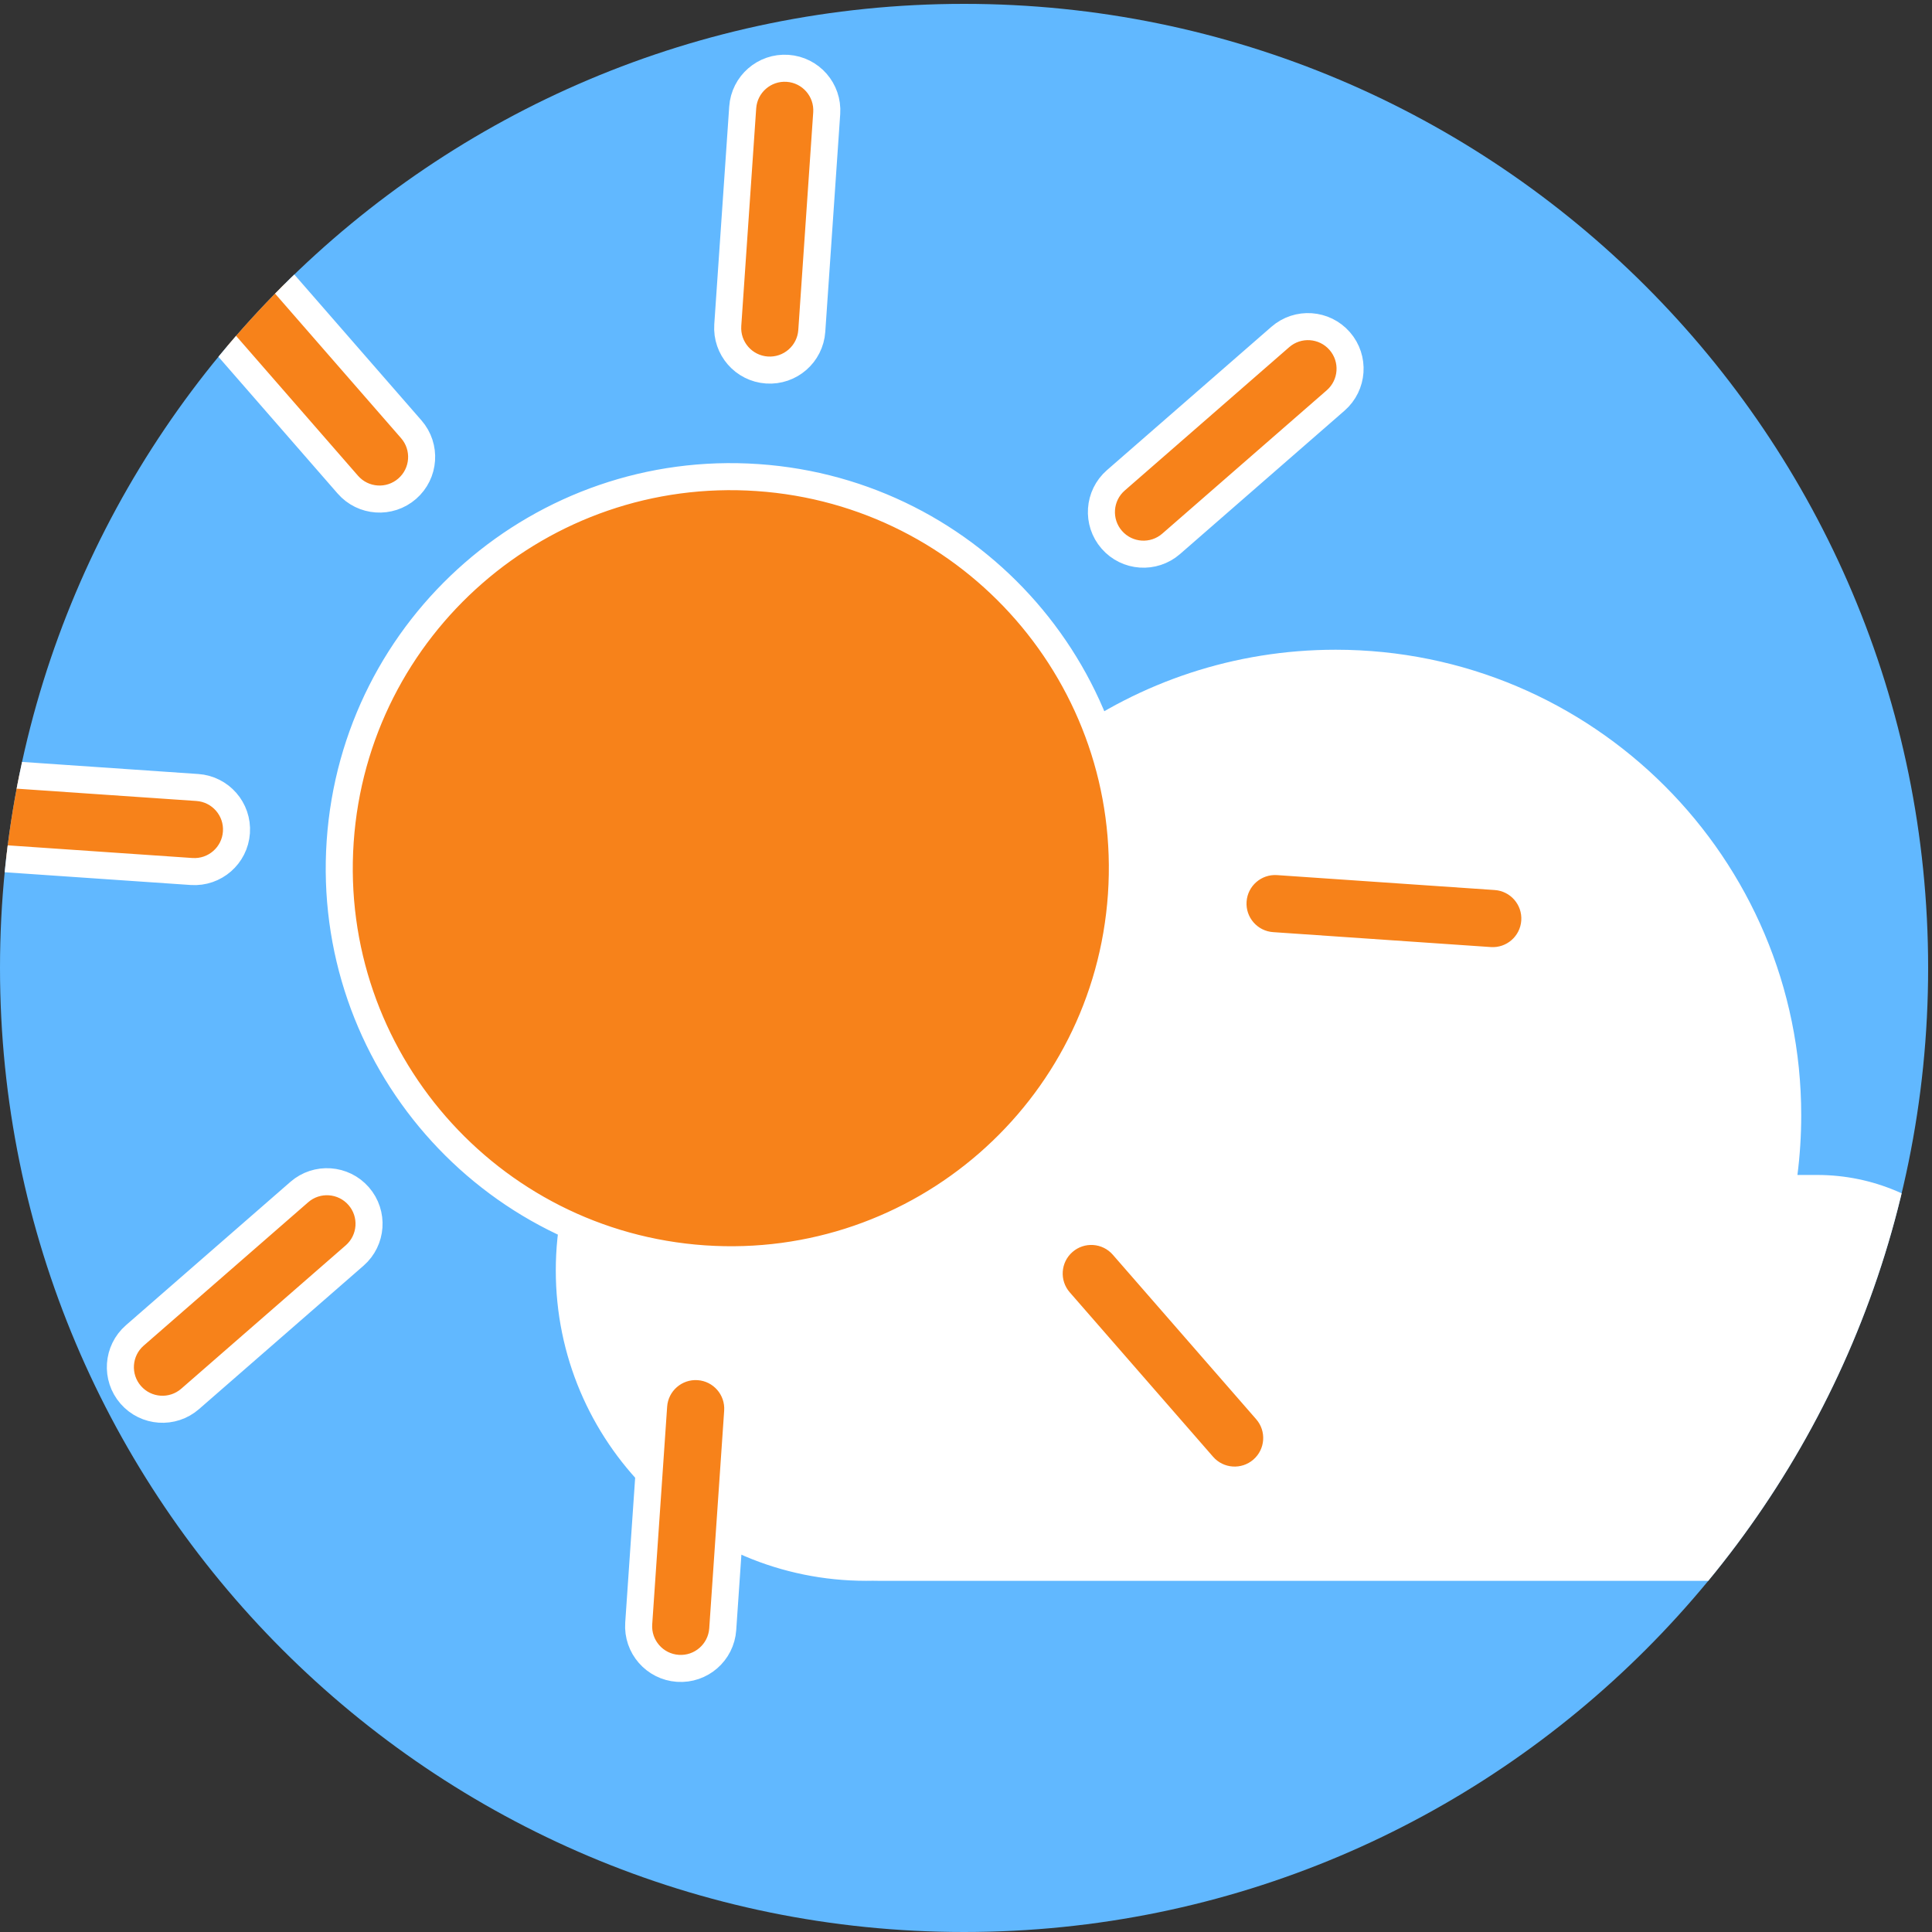
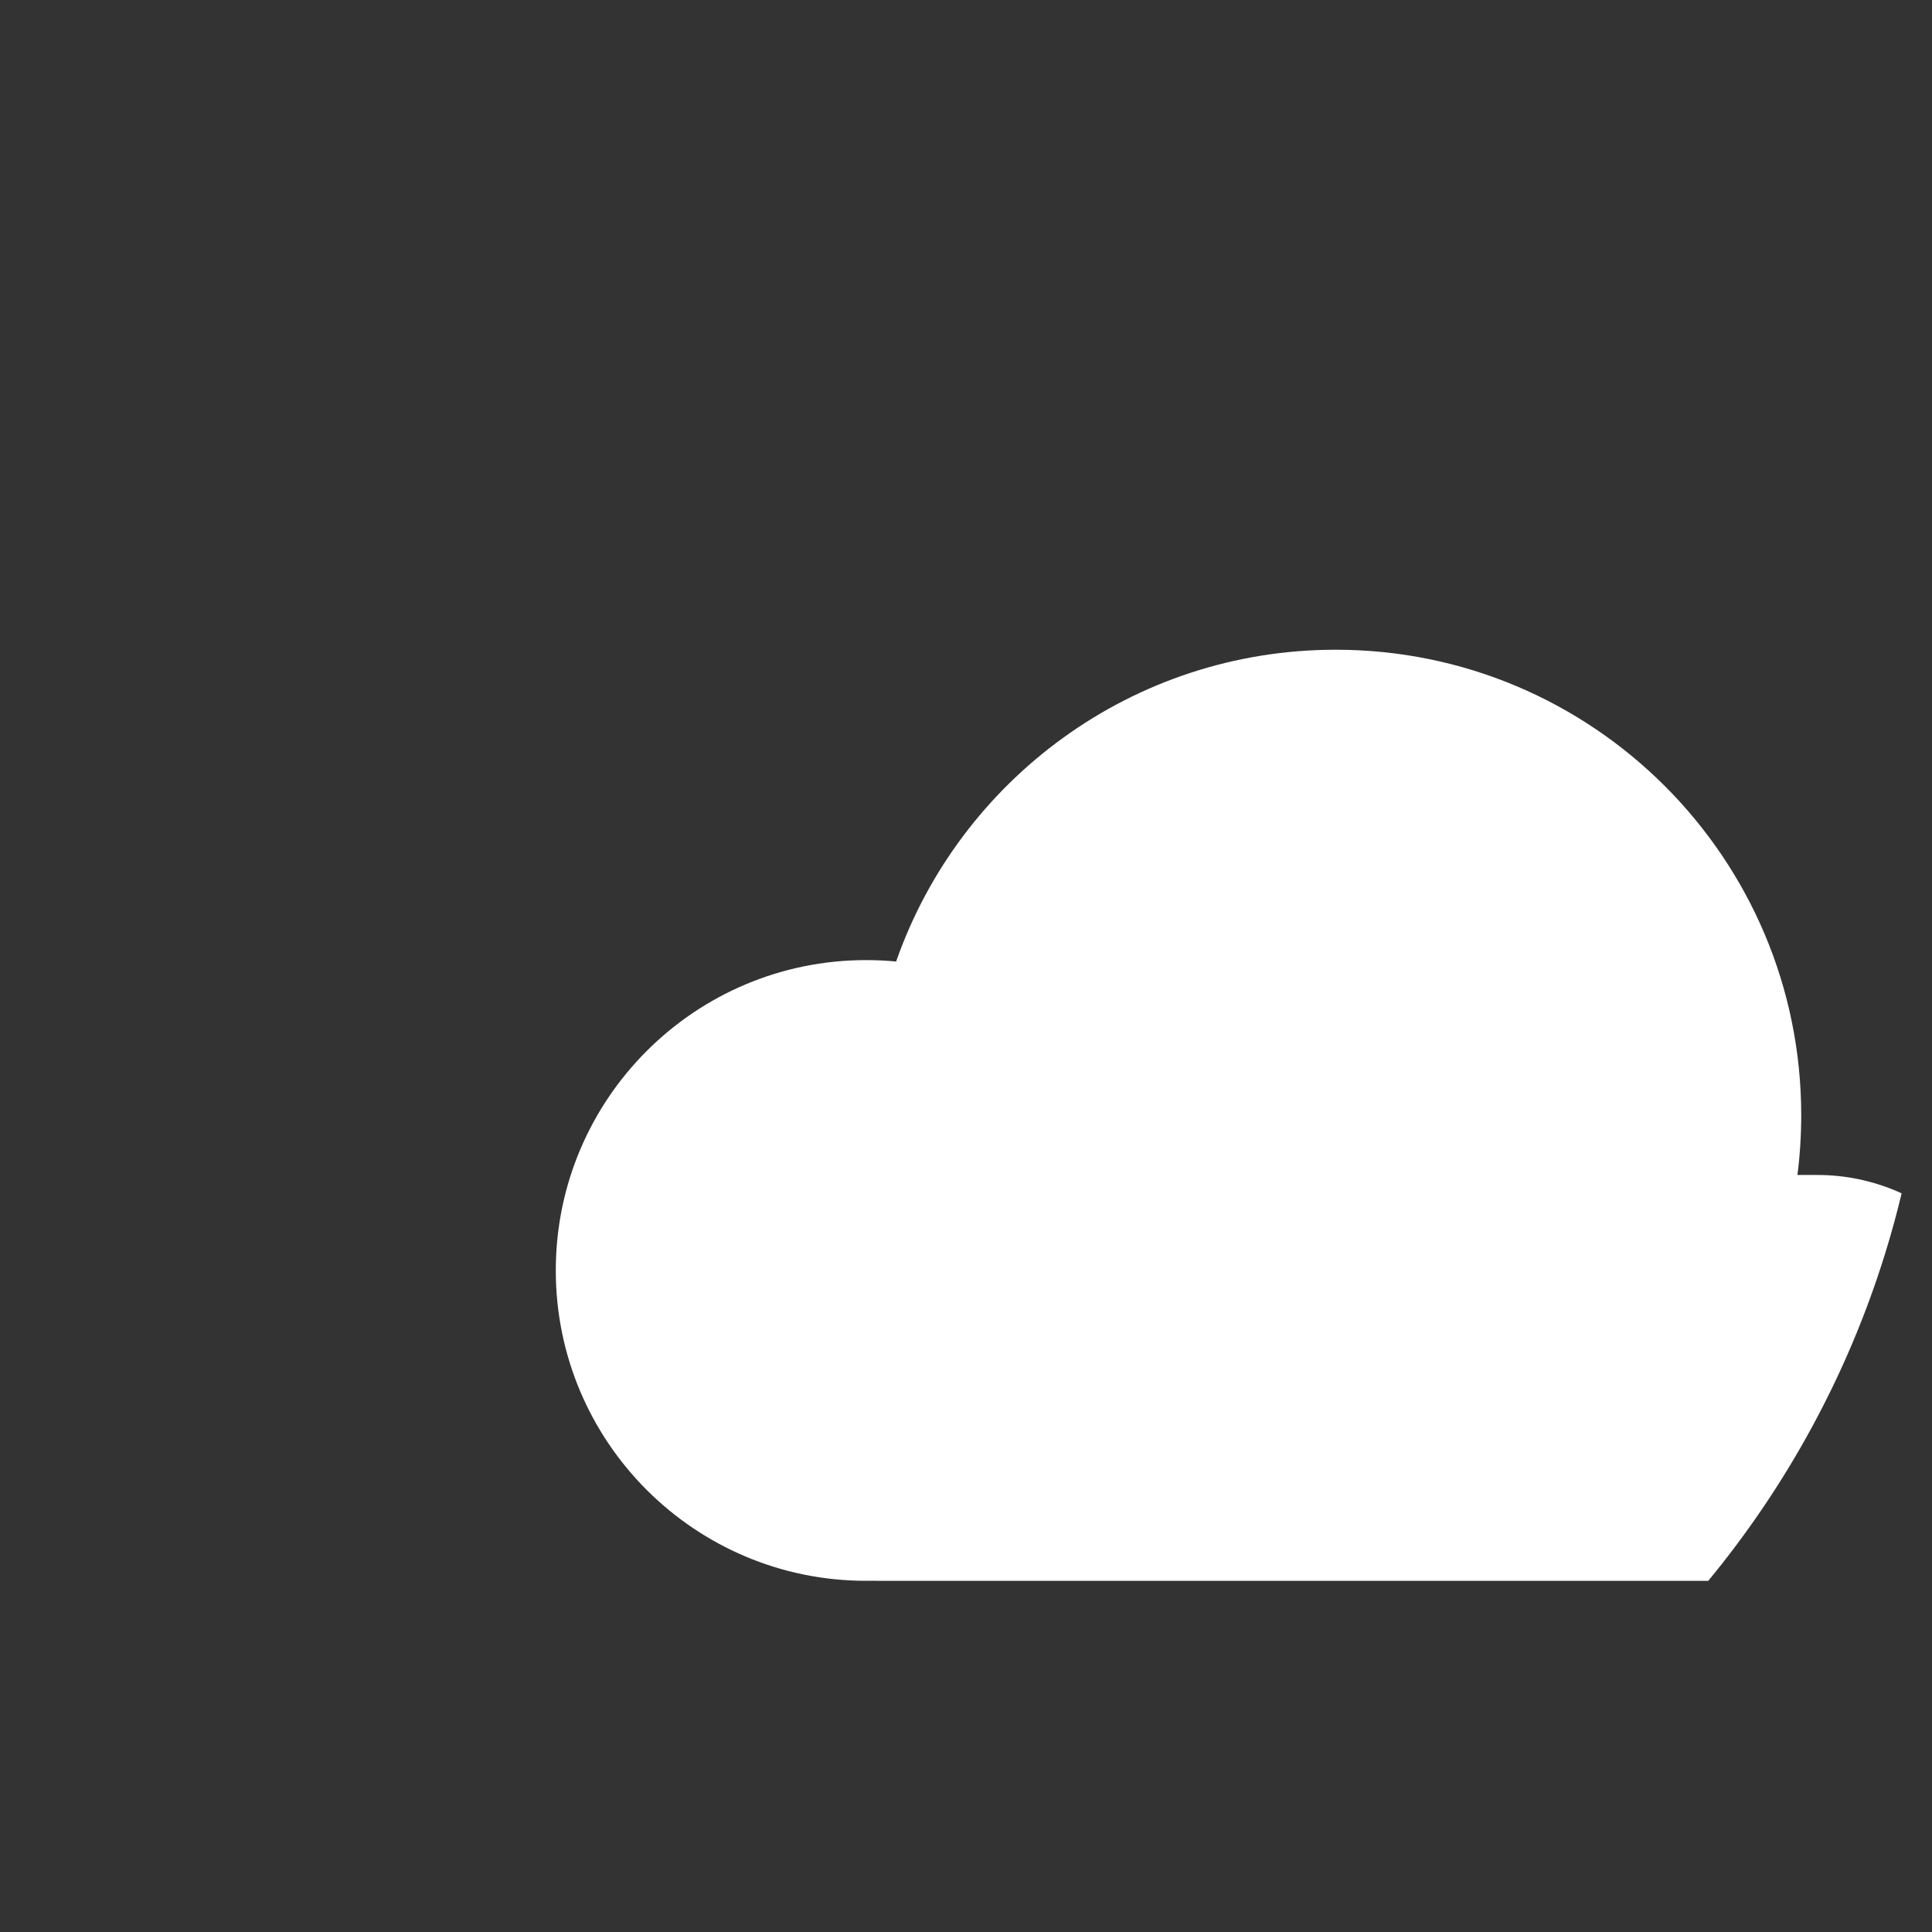
<svg xmlns="http://www.w3.org/2000/svg" width="500" height="500" viewBox="0 0 500 500">
  <rect x="0" y="0" width="500" height="500" fill="#333333" stroke="none" />
-   <path id="Circle" fill="#61b8ff" fill-rule="evenodd" stroke="none" d="M 499 250.5 C 499 112.705 387.295 1 249.5 1 C 111.705 1 0 112.705 0 250.5 C 0 388.295 111.705 500 249.5 500 C 387.295 500 499 388.295 499 250.5 Z" />
  <clipPath id="clipPath1">
    <path clip-rule="evenodd" d="M 499 250.5 C 499 112.705 387.295 1 249.5 1 C 111.705 1 0 112.705 0 250.5 C 0 388.295 111.705 500 249.5 500 C 387.295 500 499 388.295 499 250.5 Z" />
  </clipPath>
  <g id="Group" clip-path="url(#clipPath1)">
    <path id="Cloud" fill="#ffffff" fill-rule="evenodd" stroke="none" d="M 465.174 304.079 C 465.821 299.022 466.155 293.866 466.155 288.633 C 466.155 222.092 412.213 168.15 345.673 168.15 C 293.076 168.15 248.351 201.853 231.916 248.841 C 229.364 248.597 226.777 248.472 224.16 248.472 C 179.8 248.472 143.839 284.433 143.839 328.793 C 143.839 373.154 179.8 409.115 224.16 409.115 C 224.731 409.115 225.301 409.109 225.869 409.097 C 226.328 409.109 226.788 409.115 227.25 409.115 L 470.274 409.115 C 499.279 409.115 522.792 385.602 522.792 356.597 C 522.792 327.592 499.279 304.079 470.274 304.079 L 465.174 304.079 Z" />
-     <path id="Sun" fill="#f7821a" fill-rule="evenodd" stroke="#ffffff" stroke-width="7" stroke-linecap="round" stroke-linejoin="round" d="M 188.348 84.141 C 187.936 90.144 192.469 95.345 198.473 95.757 C 204.477 96.169 209.678 91.636 210.09 85.632 L 213.953 29.301 C 214.365 23.297 209.832 18.096 203.828 17.685 C 197.824 17.273 192.624 21.806 192.212 27.81 Z M 165.301 420.148 C 164.889 426.152 169.422 431.353 175.426 431.765 C 181.43 432.177 186.63 427.643 187.042 421.64 L 190.906 365.309 C 191.318 359.305 186.785 354.104 180.781 353.692 C 174.777 353.281 169.576 357.814 169.164 363.818 Z M 49.571 225.544 C 55.575 225.955 60.775 221.422 61.187 215.418 C 61.599 209.415 57.066 204.214 51.062 203.802 L -5.269 199.938 C -11.272 199.526 -16.473 204.059 -16.885 210.063 C -17.297 216.067 -12.764 221.268 -6.76 221.68 Z M 385.579 248.591 C 391.582 249.003 396.783 244.47 397.195 238.466 C 397.607 232.462 393.074 227.261 387.07 226.849 L 330.739 222.985 C 324.735 222.574 319.535 227.107 319.123 233.111 C 318.711 239.114 323.244 244.315 329.248 244.727 Z M 326.681 380.366 C 322.145 384.32 315.262 383.848 311.308 379.312 L 274.208 336.748 C 270.254 332.211 270.726 325.328 275.262 321.374 C 279.799 317.42 286.682 317.892 290.636 322.429 L 327.736 364.993 C 331.69 369.529 331.218 376.412 326.681 380.366 Z M 92.827 309.563 C 96.781 314.099 96.309 320.982 91.772 324.936 L 49.208 362.036 C 44.672 365.99 37.789 365.518 33.834 360.982 C 29.88 356.445 30.352 349.562 34.889 345.608 L 77.453 308.508 C 81.989 304.554 88.873 305.026 92.827 309.563 Z M 196.067 123.597 C 251.9 127.426 294.057 175.792 290.227 231.625 C 286.397 287.458 238.031 329.615 182.199 325.785 C 126.366 321.955 84.209 273.589 88.039 217.757 C 91.868 161.924 140.234 119.767 196.067 123.597 Z M 346.717 88.266 C 350.671 92.803 350.199 99.686 345.663 103.64 L 303.099 140.74 C 298.562 144.694 291.679 144.222 287.725 139.685 C 283.771 135.148 284.243 128.265 288.779 124.311 L 331.343 87.212 C 335.88 83.257 342.763 83.73 346.717 88.266 Z M 105.385 126.476 C 100.848 130.43 93.965 129.958 90.011 125.421 L 52.911 82.857 C 48.957 78.321 49.429 71.438 53.966 67.484 C 58.503 63.53 65.386 64.002 69.34 68.538 L 106.439 111.102 C 110.394 115.639 109.921 122.522 105.385 126.476 Z" />
  </g>
</svg>